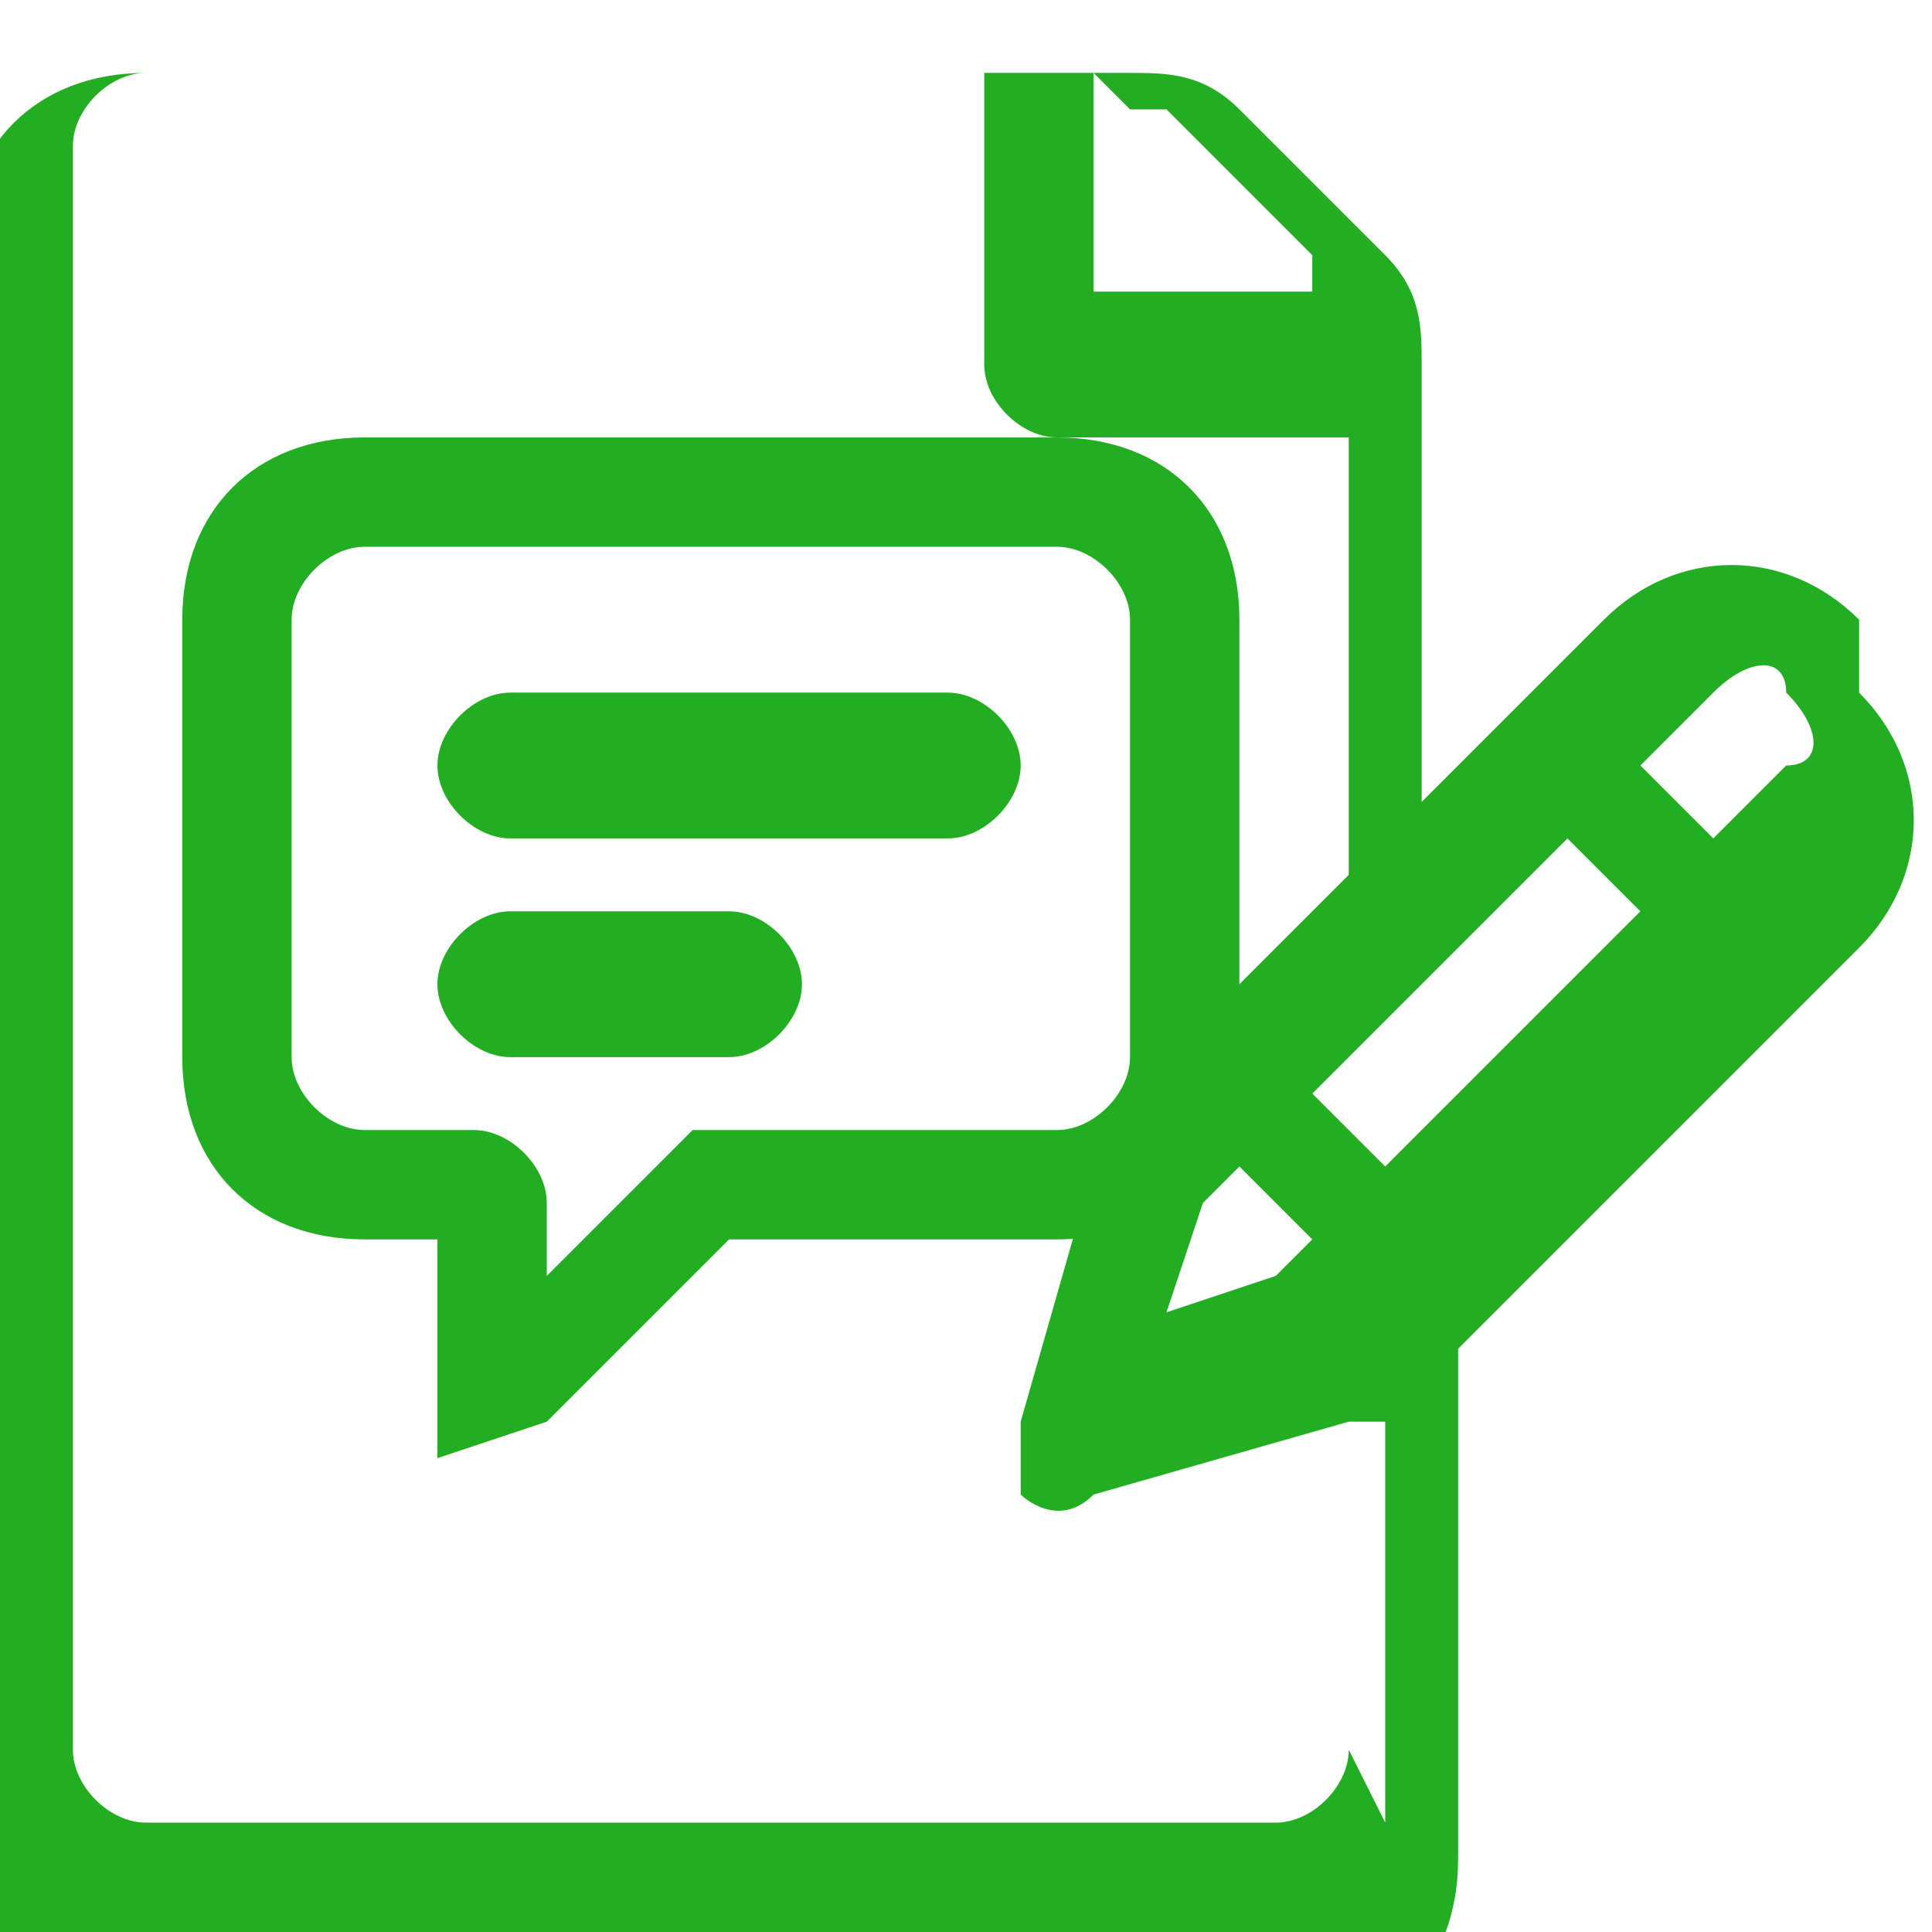
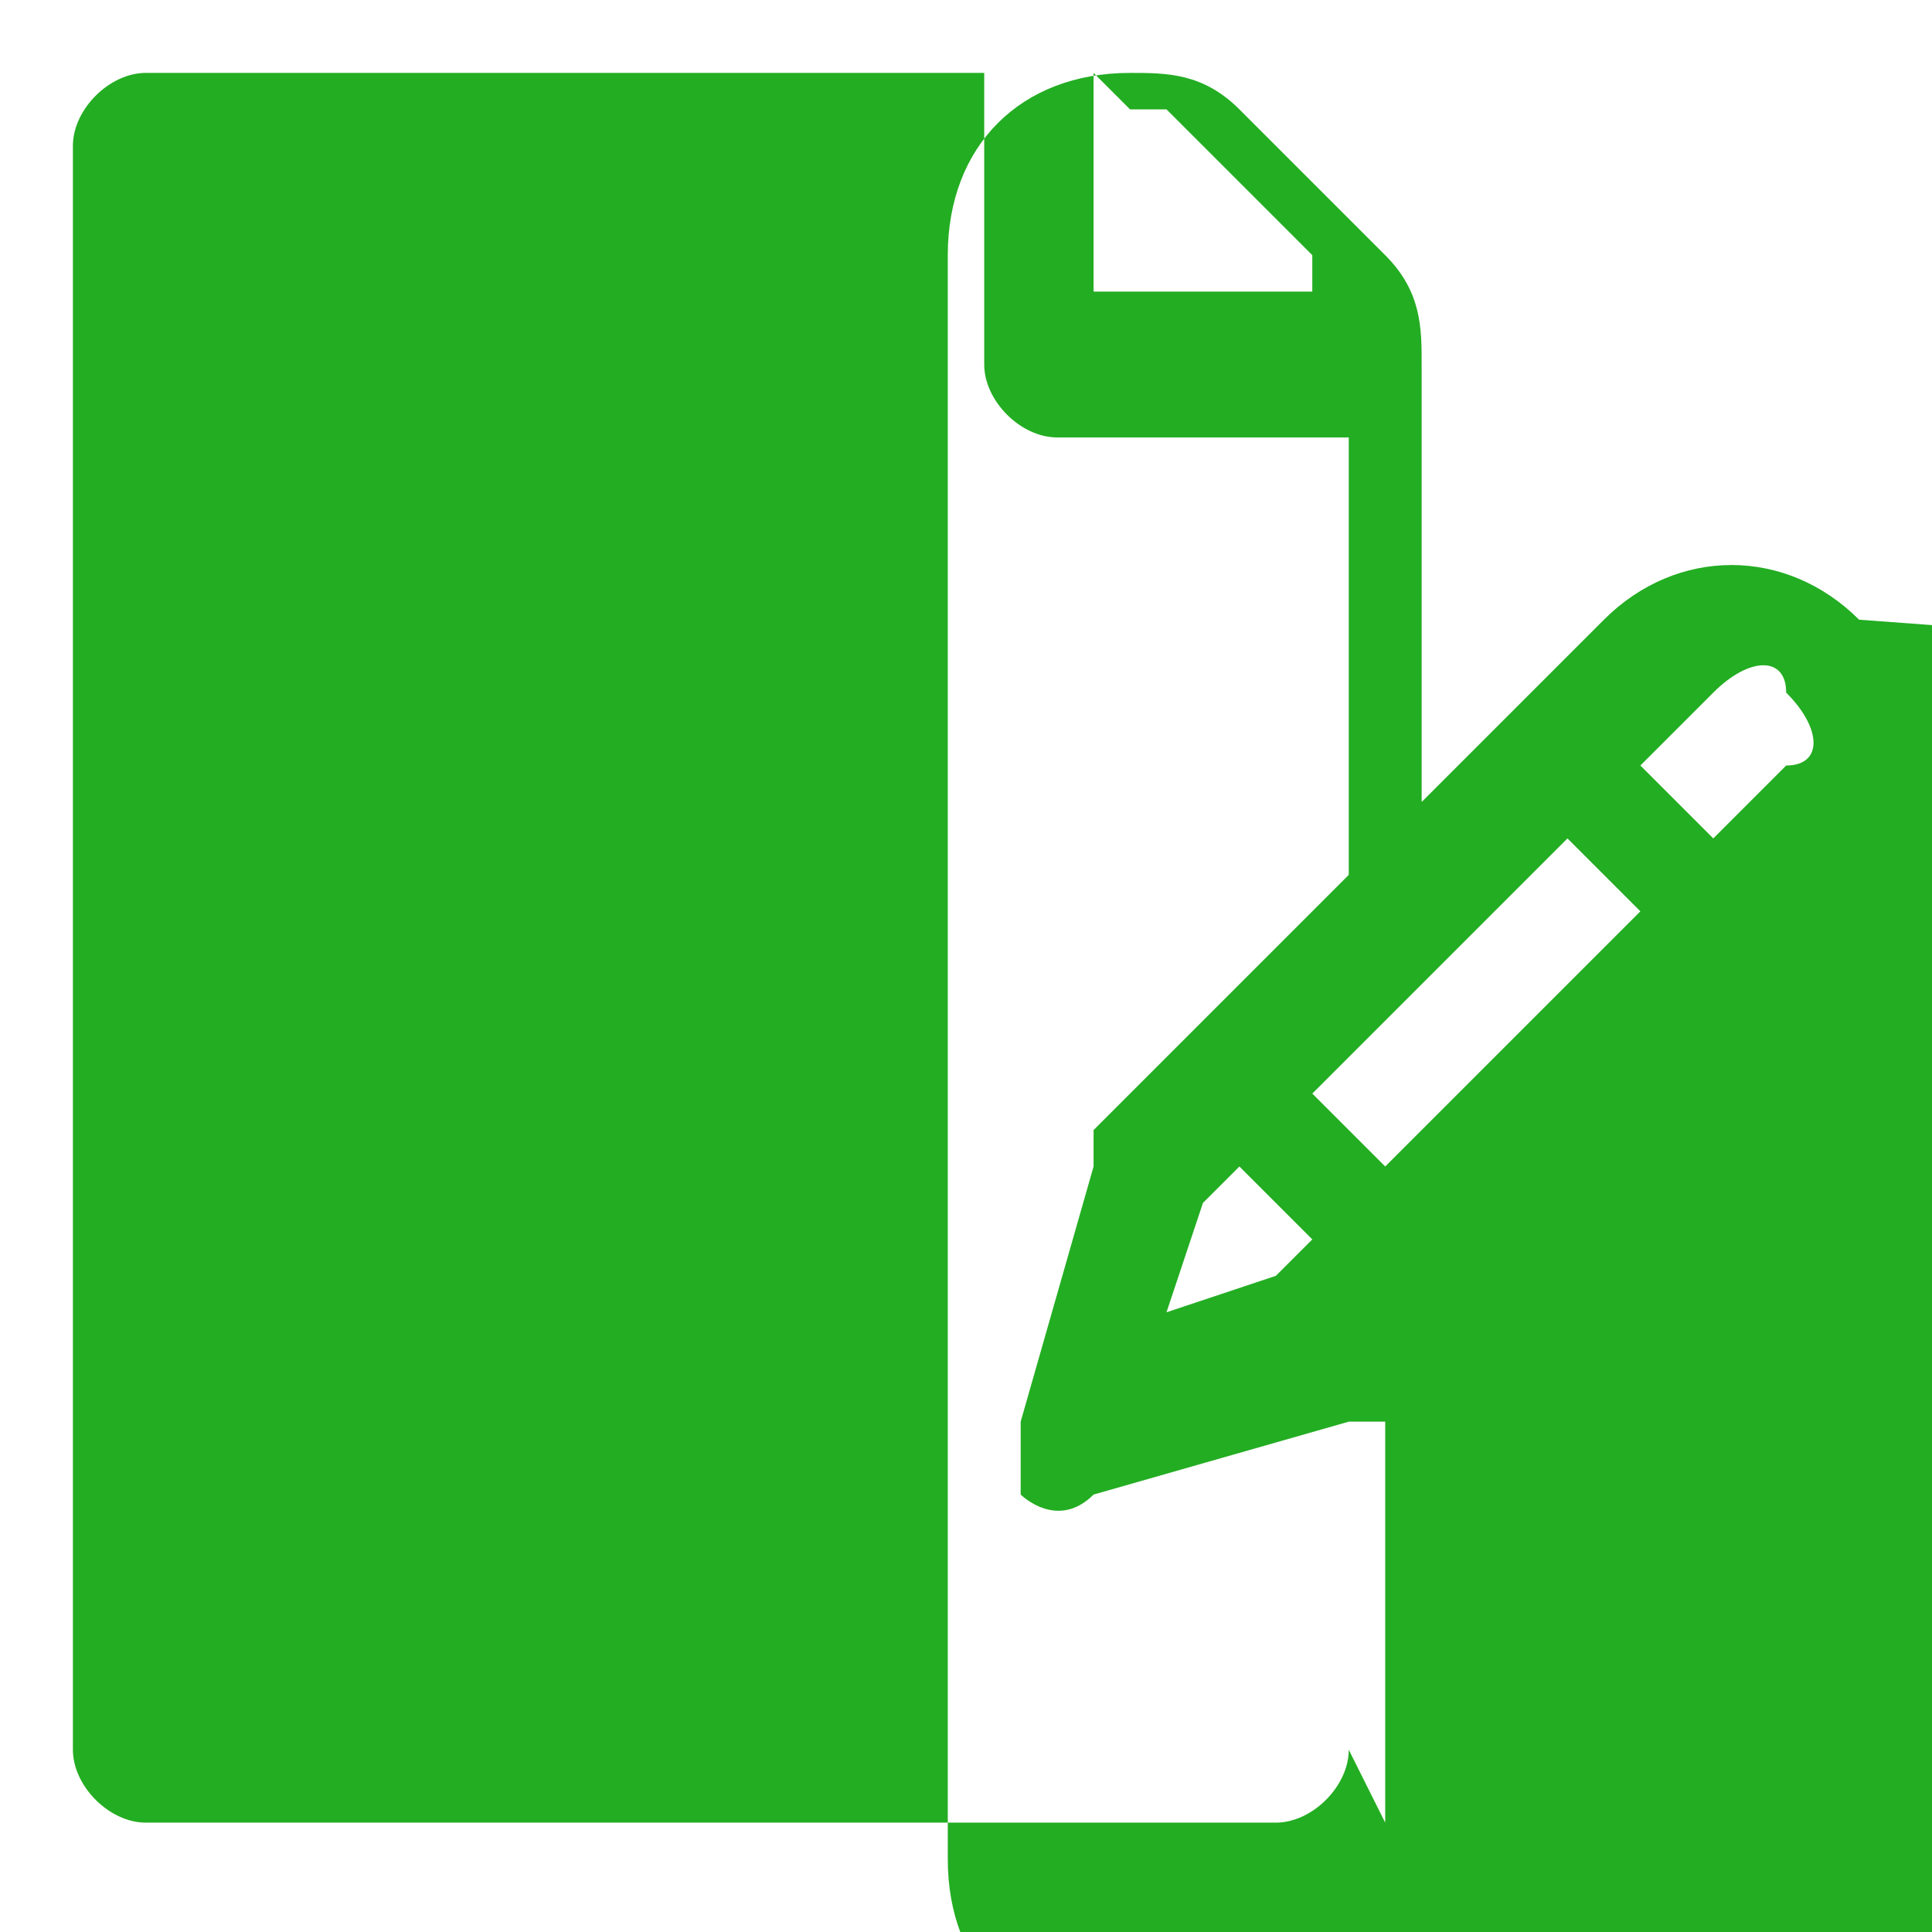
<svg xmlns="http://www.w3.org/2000/svg" xml:space="preserve" width="5.644mm" height="5.644mm" version="1.1" style="shape-rendering:geometricPrecision; text-rendering:geometricPrecision; image-rendering:optimizeQuality; fill-rule:evenodd; clip-rule:evenodd" viewBox="0 0 0.53 0.53">
  <defs>
    <style type="text/css">
   
    .fil0 {fill:#23AD22}
   
  </style>
  </defs>
  <g id="Camada_x0020_1">
    <g id="_1654538996032">
-       <path class="fil0" d="M0.49 0.21l-0.02 0.02 -0.02 -0.02 0.02 -0.02c0.01,-0.01 0.02,-0.01 0.02,0 0.01,0.01 0.01,0.02 0,0.02zm-0.11 0.11l-0.02 -0.02c0.01,-0.01 0.06,-0.06 0.07,-0.07l0.02 0.02 -0.07 0.07 0 0zm-0.04 0l0.02 0.02 -0.01 0.01 -0.03 0.01 0.01 -0.03 0.01 -0.01 0 0zm0.03 0.16c0,0.01 -0.01,0.02 -0.02,0.02l-0.31 0c-0.01,0 -0.02,-0.01 -0.02,-0.02l0 -0.44c0,-0.01 0.01,-0.02 0.02,-0.02l0.23 0 0 0.08c0,0.01 0.01,0.02 0.02,0.02l0.08 0 0 0.12 -0.05 0.05 -0.02 0.02c-0,0 -0,0 -0,0.01l-0.02 0.07c-0,0.01 -0,0.01 0,0.02 0,0 0.01,0.01 0.02,0l0.07 -0.02c0,-0 0,-0 0.01,-0l0 -0 0 0.11zm-0.06 -0.45c0,0 0.01,-0 0.01,0l0.04 0.04c0,0 0,0.01 0,0.01l-0.06 0 0 -0.06zm0.2 0.14c-0.02,-0.02 -0.05,-0.02 -0.07,0 -0.01,0.01 -0.04,0.04 -0.05,0.05l0 -0.12c0,-0.01 -0,-0.02 -0.01,-0.03l-0.04 -0.04c-0.01,-0.01 -0.02,-0.01 -0.03,-0.01l-0.27 0c-0.03,0 -0.05,0.02 -0.05,0.05l0 0.44c0,0.03 0.02,0.05 0.05,0.05l0.31 0c0.03,0 0.05,-0.02 0.05,-0.05l0 -0.14 0.11 -0.11c0.02,-0.02 0.02,-0.05 0,-0.07l0 0z" />
+       <path class="fil0" d="M0.49 0.21l-0.02 0.02 -0.02 -0.02 0.02 -0.02c0.01,-0.01 0.02,-0.01 0.02,0 0.01,0.01 0.01,0.02 0,0.02zm-0.11 0.11l-0.02 -0.02c0.01,-0.01 0.06,-0.06 0.07,-0.07l0.02 0.02 -0.07 0.07 0 0zm-0.04 0l0.02 0.02 -0.01 0.01 -0.03 0.01 0.01 -0.03 0.01 -0.01 0 0zm0.03 0.16c0,0.01 -0.01,0.02 -0.02,0.02l-0.31 0c-0.01,0 -0.02,-0.01 -0.02,-0.02l0 -0.44c0,-0.01 0.01,-0.02 0.02,-0.02l0.23 0 0 0.08c0,0.01 0.01,0.02 0.02,0.02l0.08 0 0 0.12 -0.05 0.05 -0.02 0.02c-0,0 -0,0 -0,0.01l-0.02 0.07c-0,0.01 -0,0.01 0,0.02 0,0 0.01,0.01 0.02,0l0.07 -0.02c0,-0 0,-0 0.01,-0l0 -0 0 0.11zm-0.06 -0.45c0,0 0.01,-0 0.01,0l0.04 0.04c0,0 0,0.01 0,0.01l-0.06 0 0 -0.06zm0.2 0.14c-0.02,-0.02 -0.05,-0.02 -0.07,0 -0.01,0.01 -0.04,0.04 -0.05,0.05l0 -0.12c0,-0.01 -0,-0.02 -0.01,-0.03l-0.04 -0.04c-0.01,-0.01 -0.02,-0.01 -0.03,-0.01c-0.03,0 -0.05,0.02 -0.05,0.05l0 0.44c0,0.03 0.02,0.05 0.05,0.05l0.31 0c0.03,0 0.05,-0.02 0.05,-0.05l0 -0.14 0.11 -0.11c0.02,-0.02 0.02,-0.05 0,-0.07l0 0z" />
      <g>
-         <path class="fil0" d="M0.26 0.19l-0.12 0c-0.01,0 -0.02,0.01 -0.02,0.02 0,0.01 0.01,0.02 0.02,0.02l0.12 0c0.01,0 0.02,-0.01 0.02,-0.02 0,-0.01 -0.01,-0.02 -0.02,-0.02z" />
-         <path class="fil0" d="M0.2 0.25l-0.06 0c-0.01,0 -0.02,0.01 -0.02,0.02 0,0.01 0.01,0.02 0.02,0.02l0.06 0c0.01,0 0.02,-0.01 0.02,-0.02 0,-0.01 -0.01,-0.02 -0.02,-0.02z" />
-         <path class="fil0" d="M0.31 0.29c0,0.01 -0.01,0.02 -0.02,0.02l-0.09 0c-0,0 -0.01,0 -0.01,0l-0.04 0.04 0 -0.02c0,-0.01 -0.01,-0.02 -0.02,-0.02l-0.03 0c-0.01,0 -0.02,-0.01 -0.02,-0.02l0 -0.12c0,-0.01 0.01,-0.02 0.02,-0.02l0.19 0c0.01,0 0.02,0.01 0.02,0.02l0 0.12zm-0.19 0.11l0.03 -0.01 0.05 -0.05 0.09 0c0.03,0 0.05,-0.02 0.05,-0.05l0 -0.12c0,-0.03 -0.02,-0.05 -0.05,-0.05l0 0c-0.1,0 -0.15,0 -0.19,0 -0.03,0 -0.05,0.02 -0.05,0.05l0 0.12c0,0.03 0.02,0.05 0.05,0.05l0.02 0 0 0.06z" />
-       </g>
+         </g>
    </g>
  </g>
</svg>